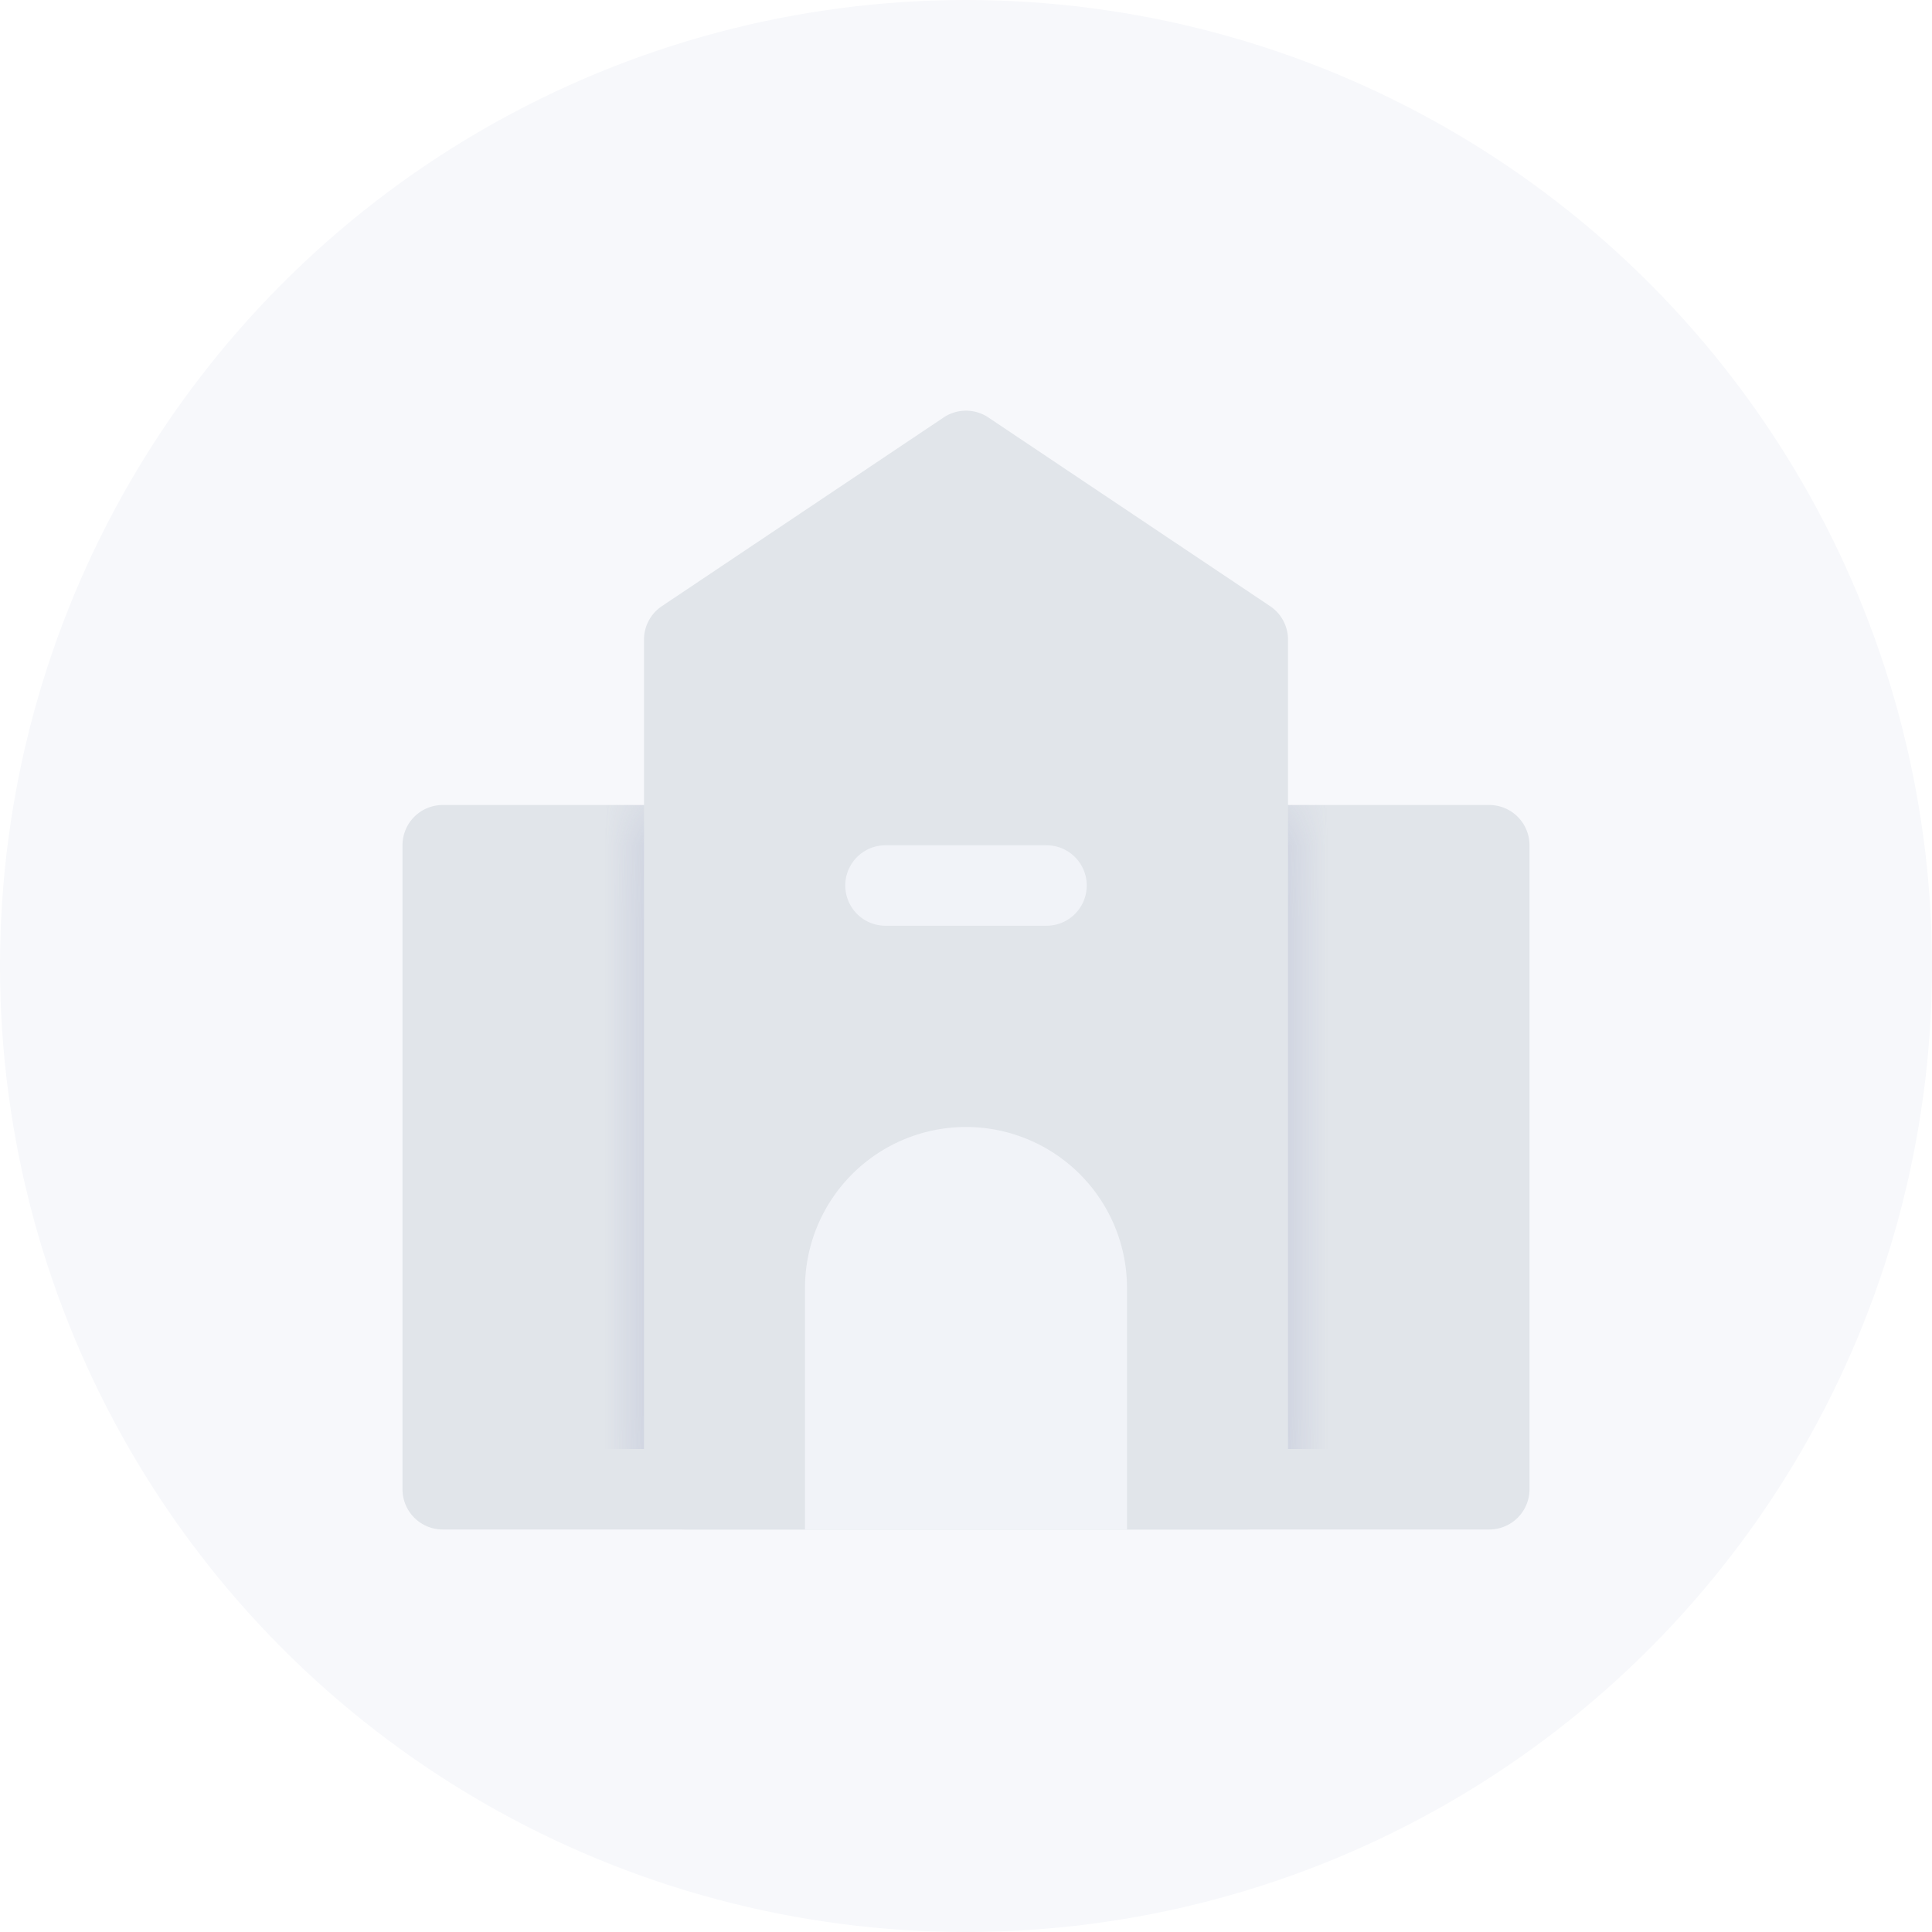
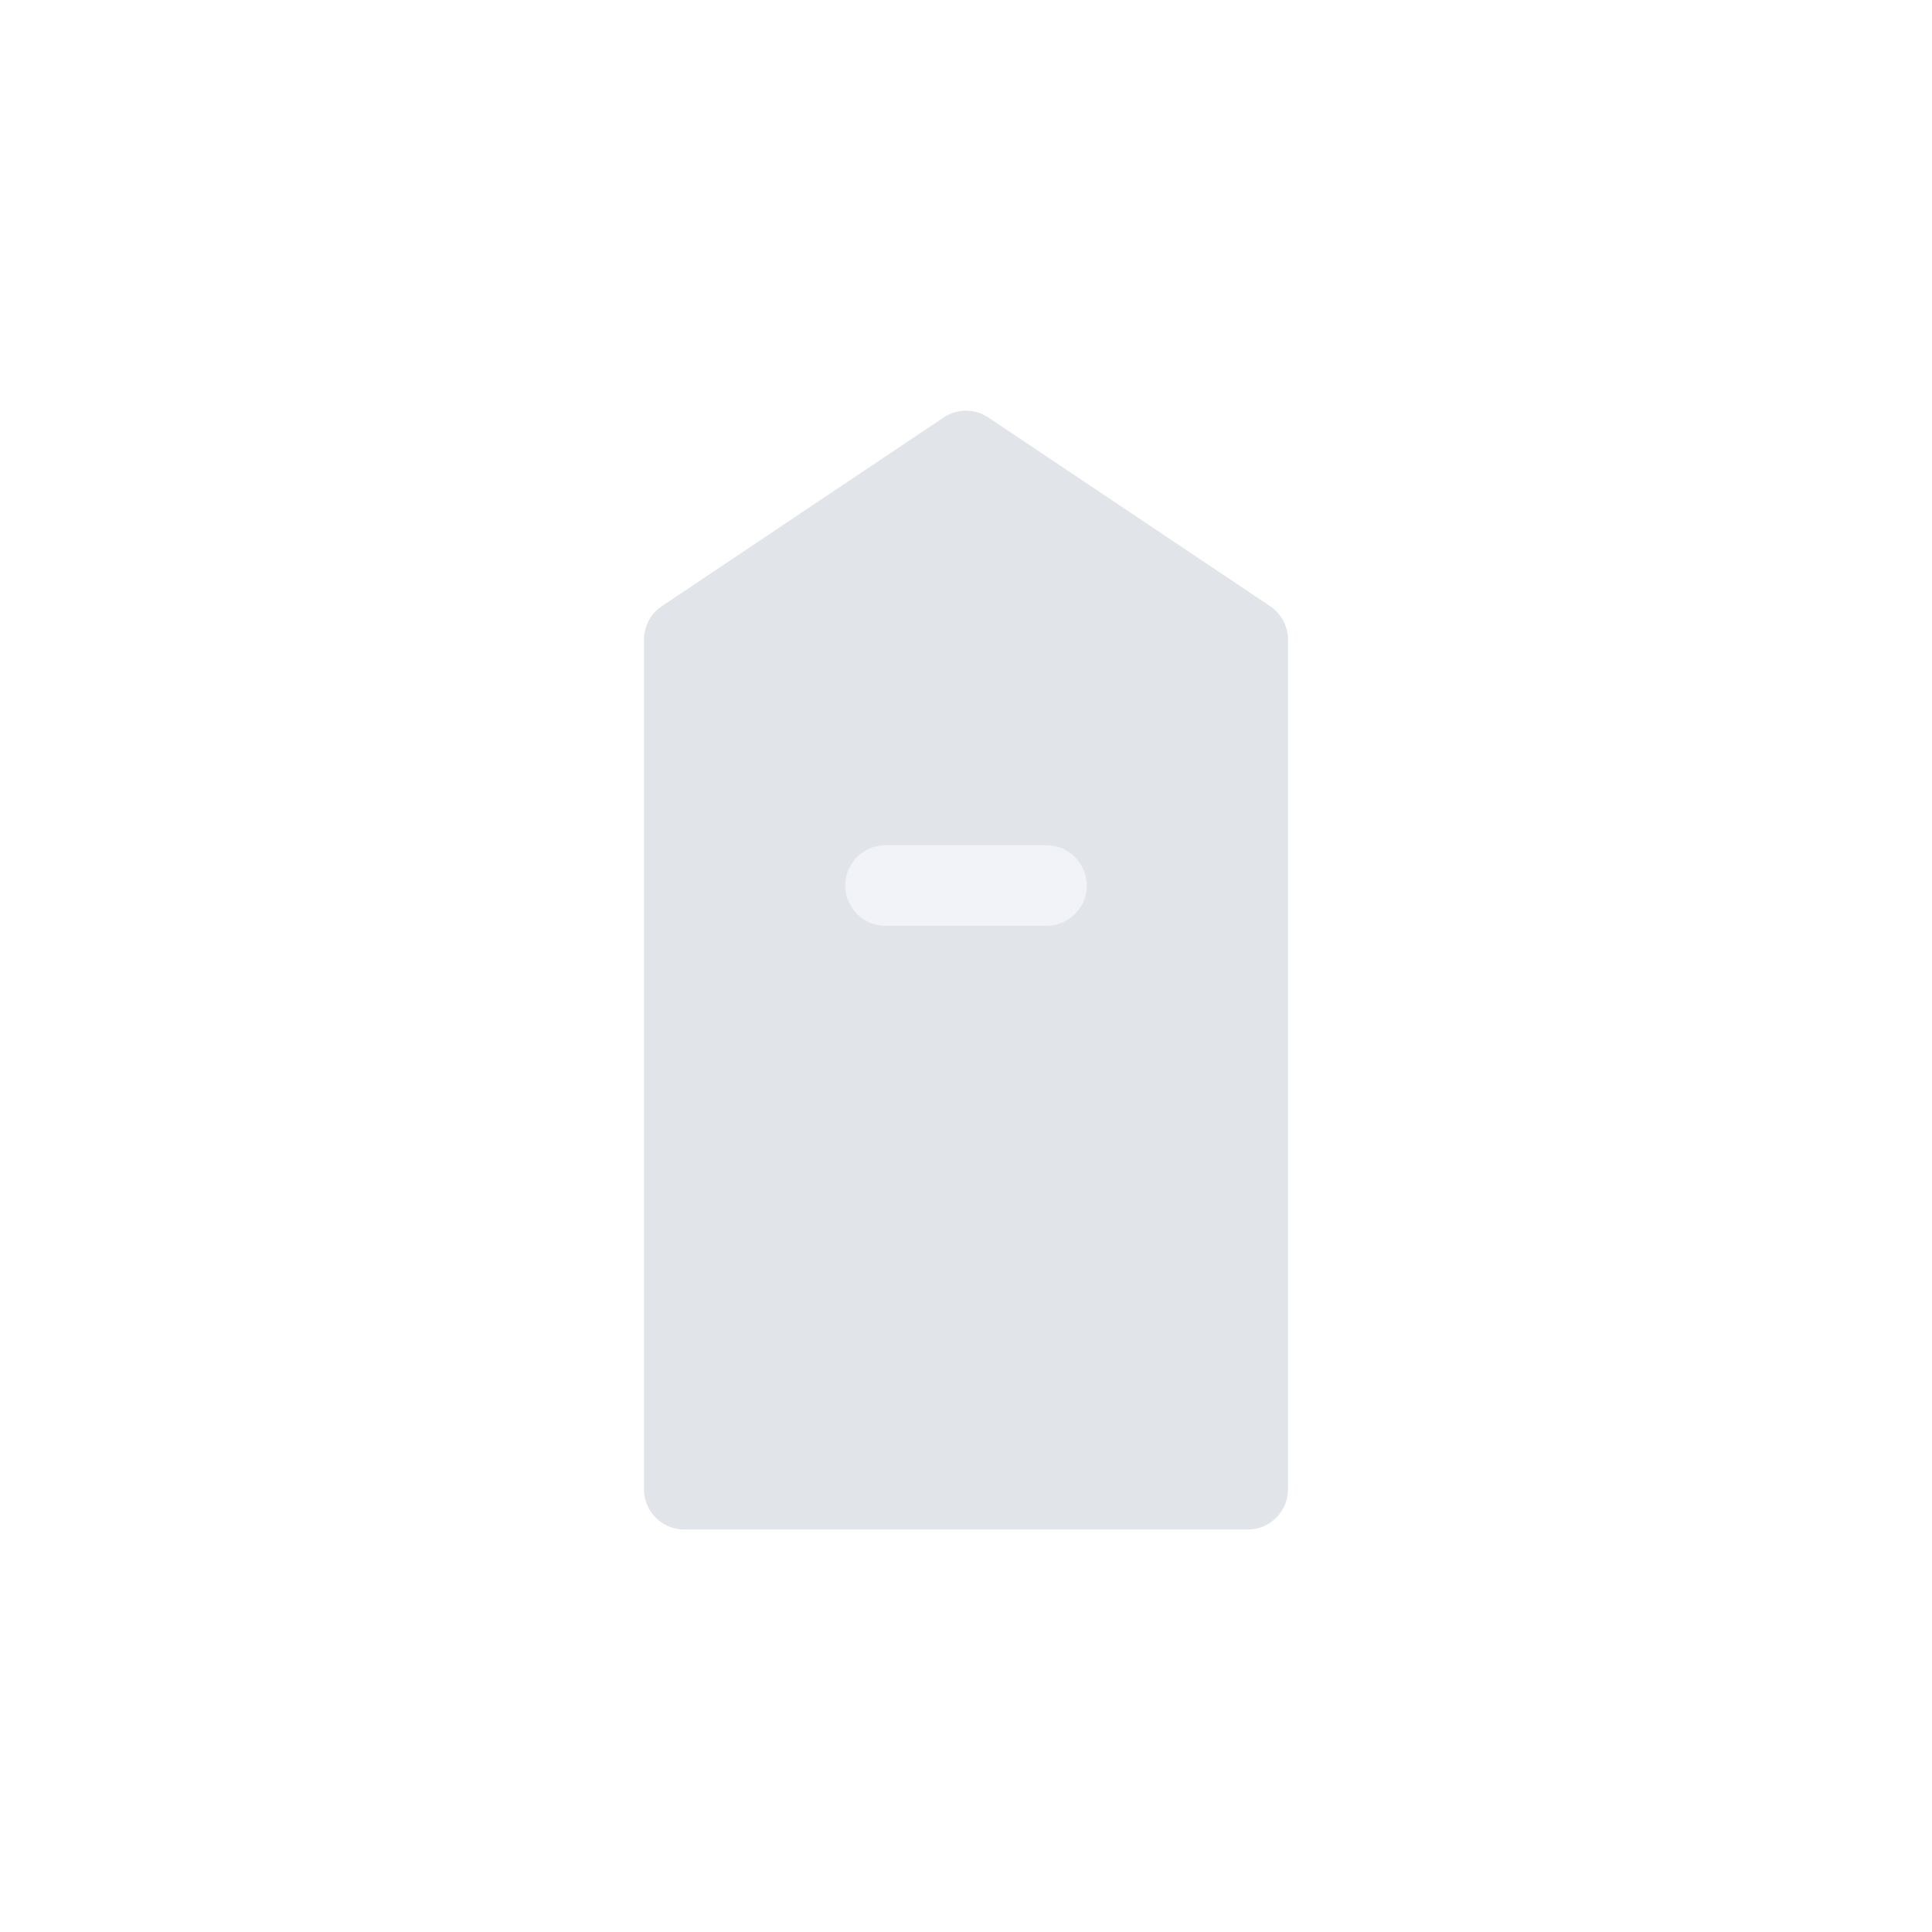
<svg xmlns="http://www.w3.org/2000/svg" width="24" height="24" viewBox="0 0 24 24" fill="none">
-   <circle cx="12" cy="12" r="12" fill="#F7F8FB" />
-   <path d="M19 18.5v-8a.5.5 0 0 0-.5-.5h-13a.5.5 0 0 0-.5.5v8a.5.5 0 0 0 .5.5h13a.5.5 0 0 0 .5-.5z" fill="#E1E5EA" />
  <g opacity=".6">
    <mask id="e4mf2clcja" style="mask-type:alpha" maskUnits="userSpaceOnUse" x="8" y="10" width="8" height="9">
-       <path d="M16 18.5v-8a.5.5 0 0 0-.5-.5h-7a.5.5 0 0 0-.5.5v8a.5.5 0 0 0 .5.5h7a.5.5 0 0 0 .5-.5z" fill="#B6BBD3" />
-     </mask>
+       </mask>
    <g filter="url(#ts4oufn7db)" mask="url(#e4mf2clcja)">
-       <path d="M19 17.5v-7a.5.5 0 0 0-.5-.5h-13a.5.5 0 0 0-.5.5v7a.5.5 0 0 0 .5.5h13a.5.5 0 0 0 .5-.5z" fill="#ACB2CD" />
-     </g>
+       </g>
  </g>
  <path d="M8 7.945a.5.5 0 0 1 .222-.415l3.5-2.344a.5.5 0 0 1 .556 0l3.5 2.344a.5.5 0 0 1 .222.415V18.5a.5.5 0 0 1-.5.5h-7a.5.5 0 0 1-.5-.5V7.945z" fill="#E1E5EA" />
-   <path d="M10 16a2 2 0 1 1 4 0v3h-4v-3z" fill="#F1F3F8" />
  <path d="M11 11h2" stroke="#F1F3F8" stroke-linecap="round" stroke-linejoin="round" />
  <defs>
    <filter id="ts4oufn7db" x="1" y="6" width="22" height="16" filterUnits="userSpaceOnUse" color-interpolation-filters="sRGB">
      <feFlood flood-opacity="0" result="BackgroundImageFix" />
      <feBlend in="SourceGraphic" in2="BackgroundImageFix" result="shape" />
      <feGaussianBlur stdDeviation="2" result="effect1_foregroundBlur_183_10" />
    </filter>
  </defs>
</svg>